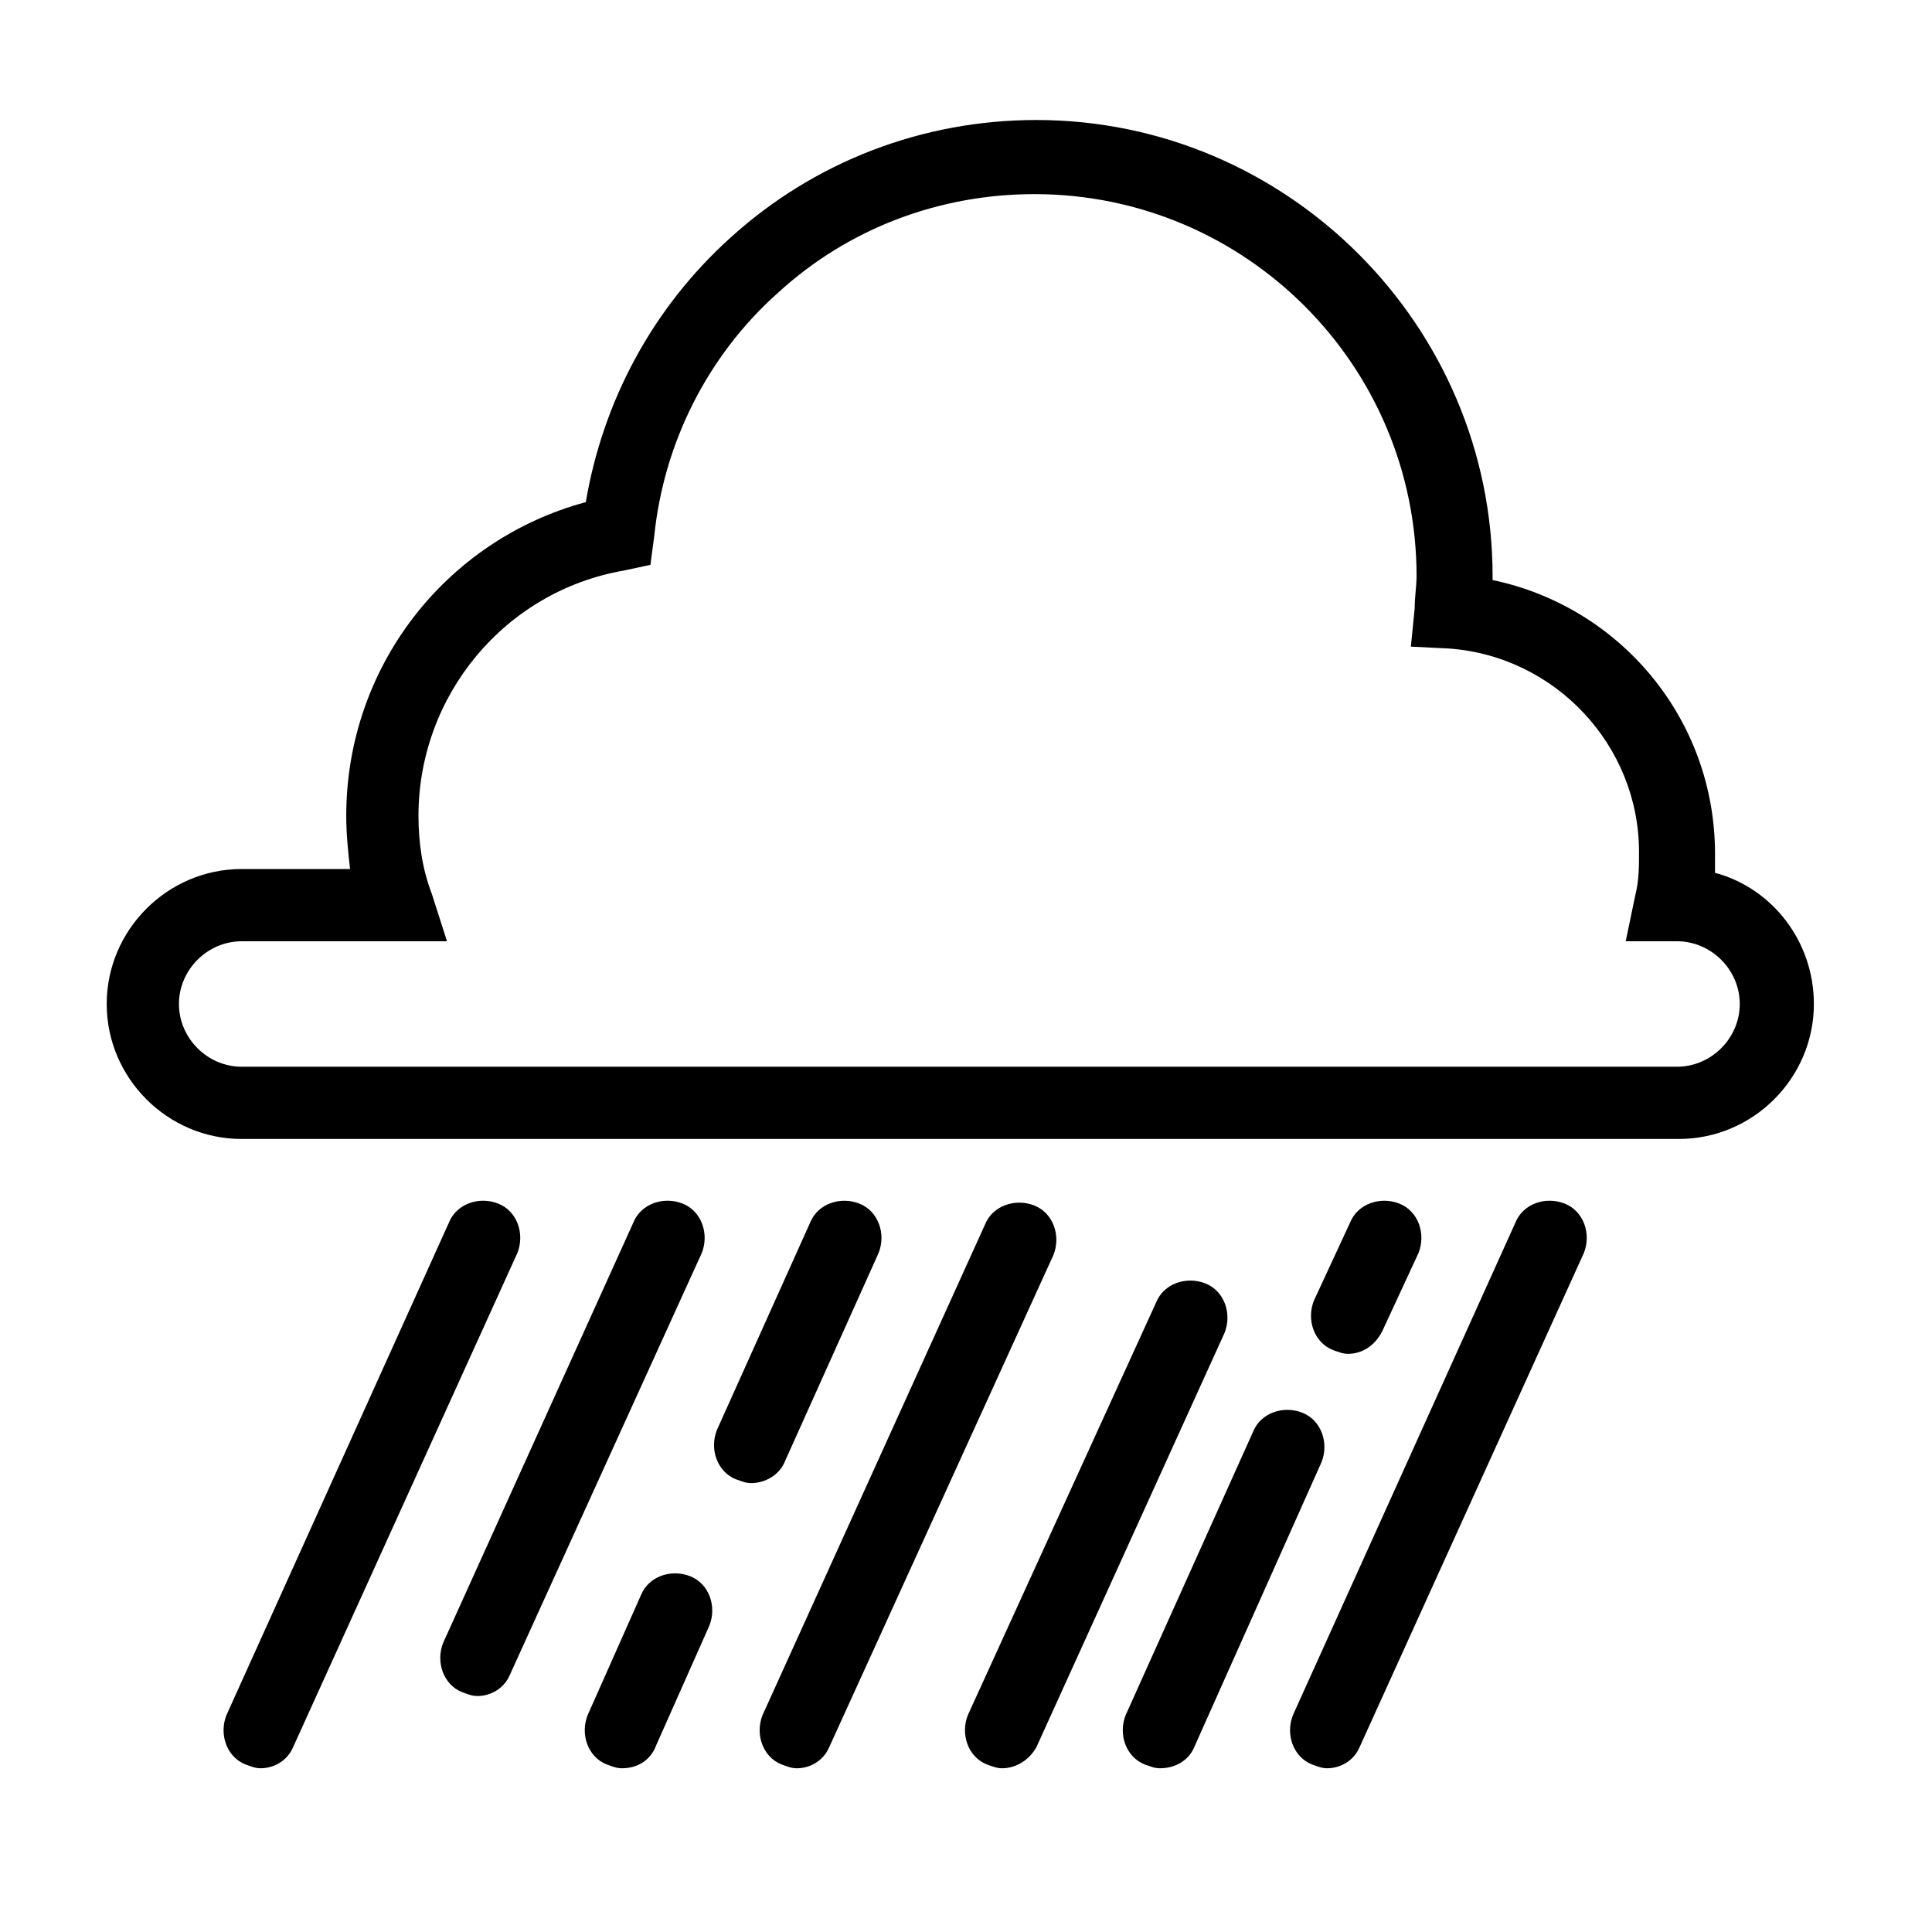
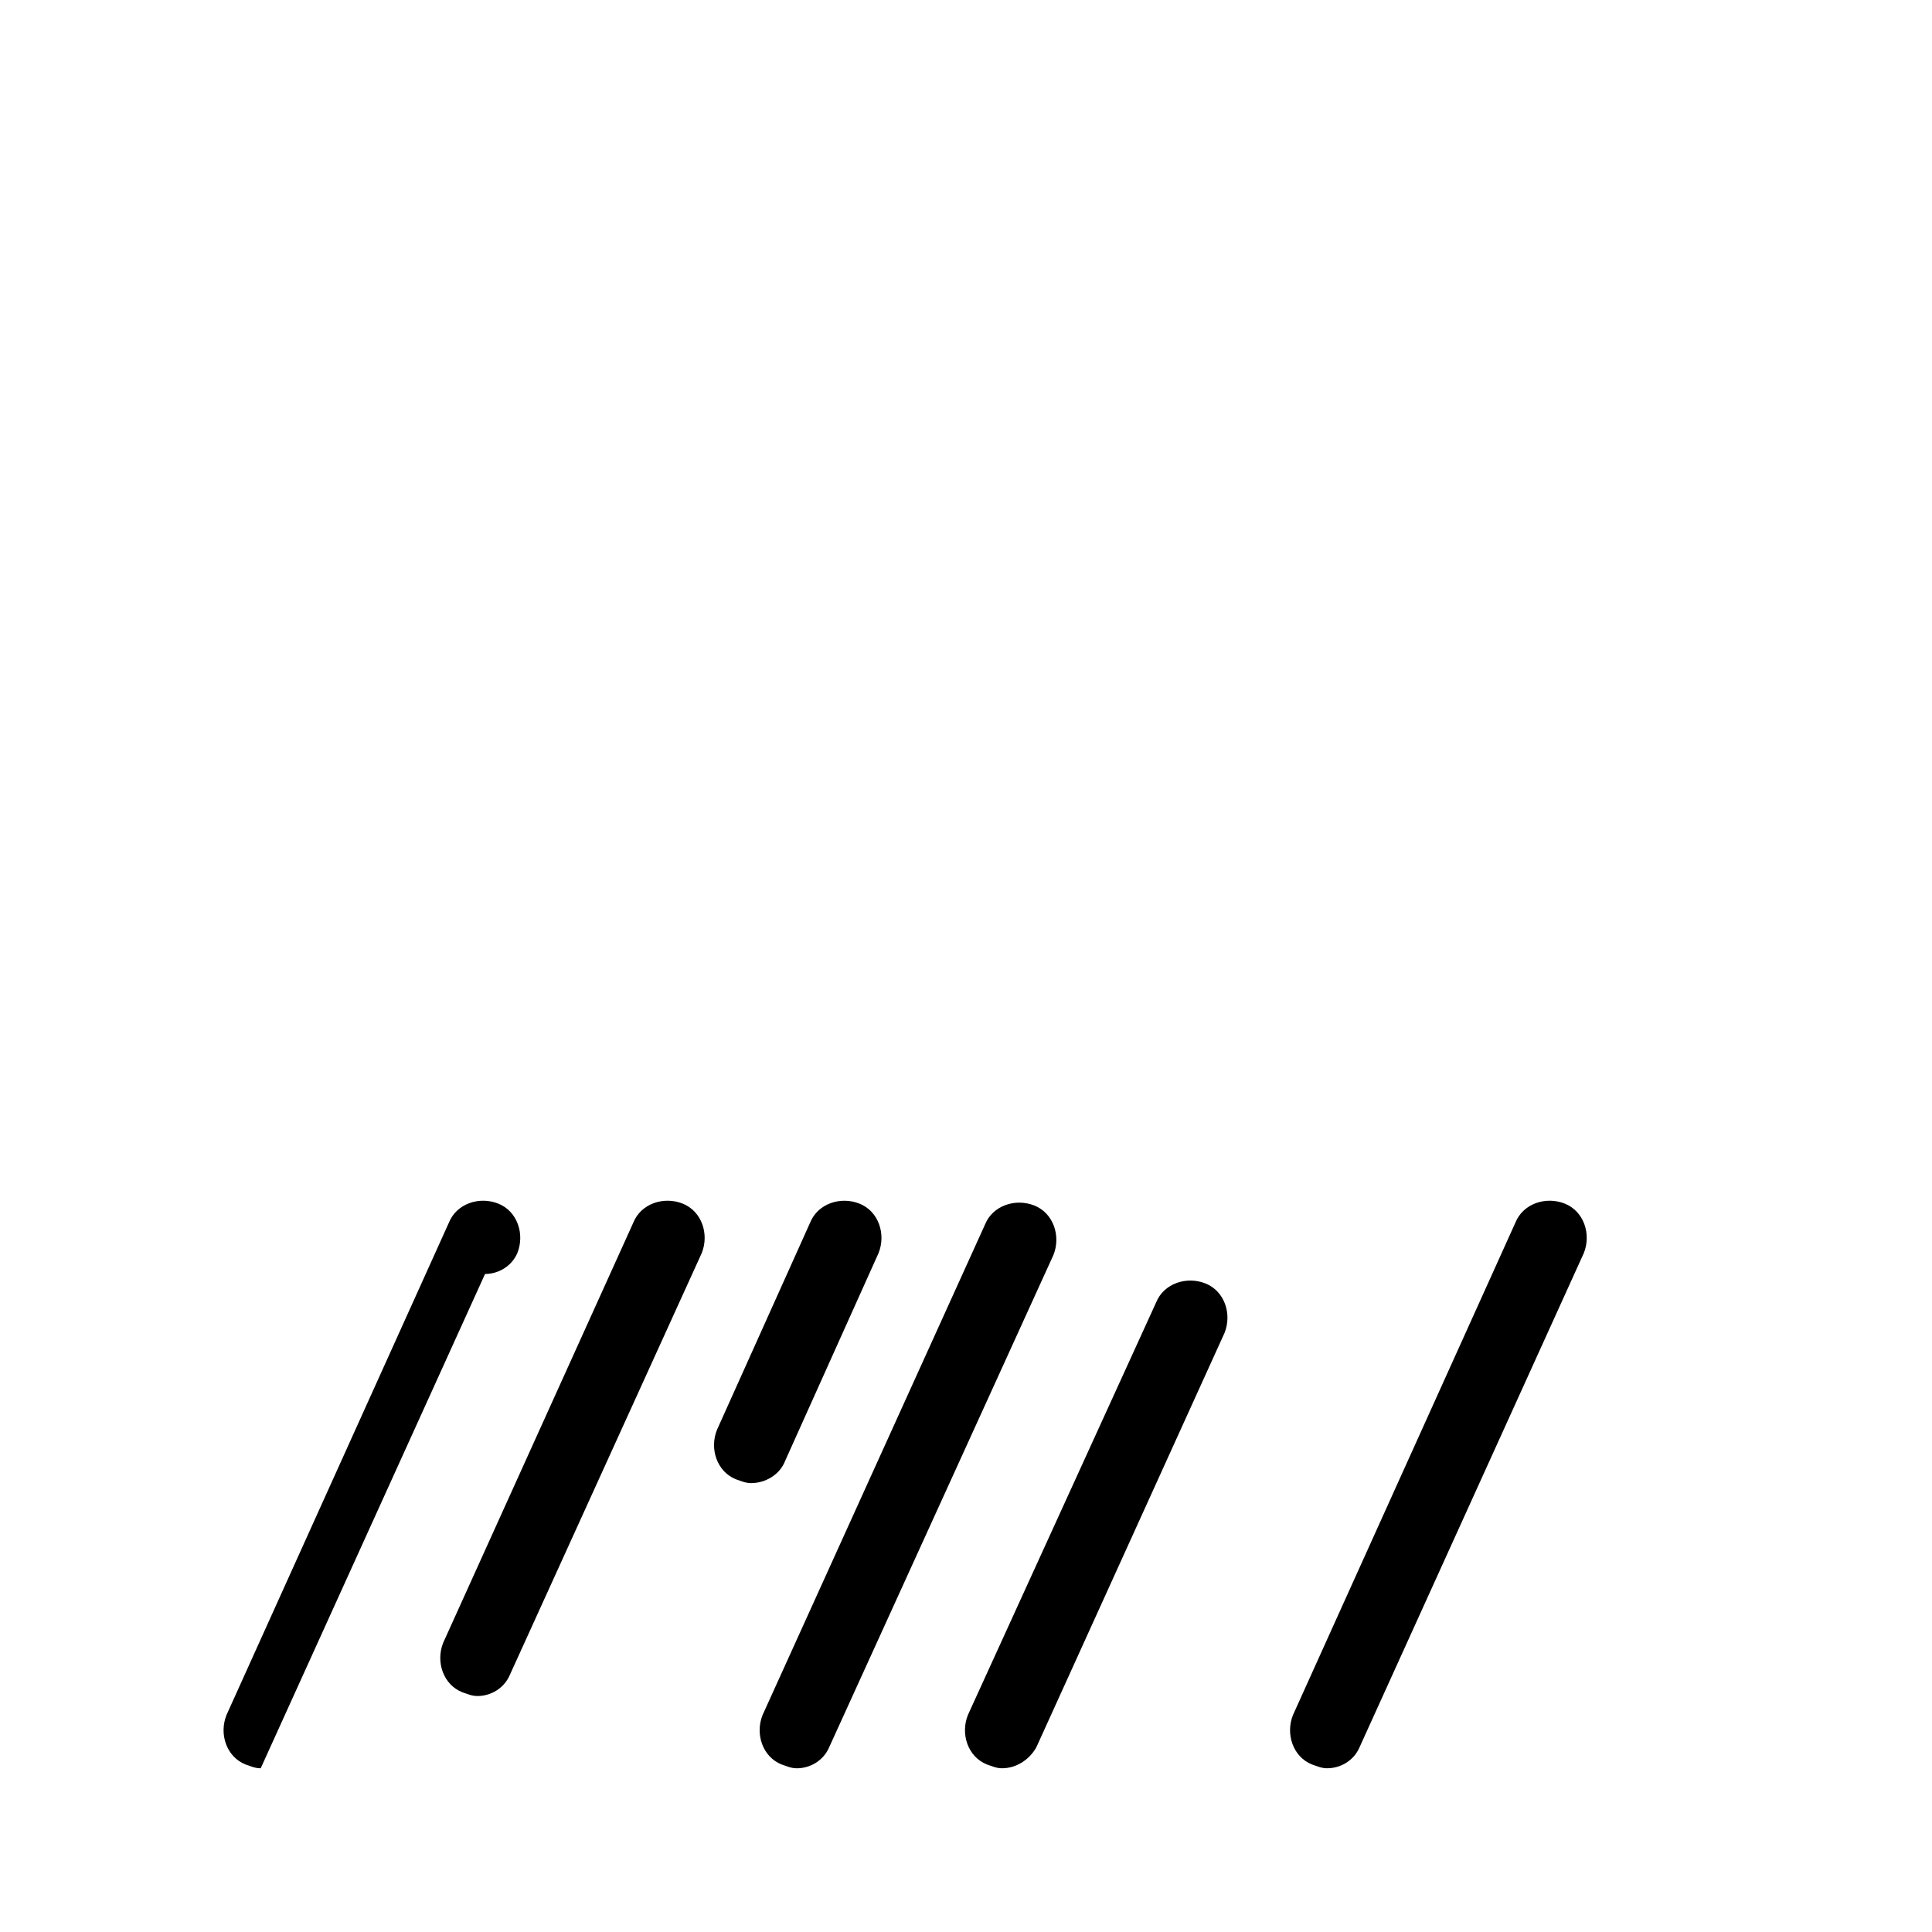
<svg xmlns="http://www.w3.org/2000/svg" fill="#000000" width="800px" height="800px" version="1.1" viewBox="144 144 512 512">
  <g>
-     <path d="m588.93 445.84h-380.88c-19.648 0-35.77-16.121-35.77-35.77 0-19.648 16.121-35.77 35.77-35.77h28.719c-0.504-4.535-1.008-9.07-1.008-14.105 0-39.297 26.199-73.051 63.48-83.129 4.535-26.703 17.633-51.387 38.289-70.031 22.168-20.152 50.883-31.234 81.113-31.234 66.504 0 120.91 54.41 120.91 120.91v1.008c33.754 7.055 58.945 36.777 58.945 72.547v5.039c15.113 4.031 26.199 18.137 26.199 34.762 0 19.648-16.125 35.77-35.773 35.77zm-380.88-52.395c-9.07 0-16.625 7.559-16.625 16.625 0 9.07 7.559 16.625 16.625 16.625h380.38c9.07 0 16.625-7.559 16.625-16.625 0-9.07-7.559-16.625-16.625-16.625h-13.602l2.519-12.09c1.008-4.031 1.008-7.559 1.008-11.586 0-28.215-22.168-51.891-50.383-53.906l-10.078-0.504 1.008-10.078c0-3.023 0.504-6.047 0.504-8.566 0-55.922-45.344-101.27-101.27-101.27-25.191 0-49.375 9.07-68.016 26.199-18.641 16.625-30.23 39.801-32.746 64.488l-1.008 7.559-7.055 1.512c-31.738 5.543-54.41 33.25-54.41 64.992 0 7.055 1.008 14.105 3.527 20.656l4.031 12.594z" />
    <path d="m270.52 593.46c-1.512 0-2.519-0.504-4.031-1.008-5.039-2.016-7.055-8.062-5.039-13.098l50.383-111.34c2.016-5.039 8.062-7.055 13.098-5.039 5.039 2.016 7.055 8.062 5.039 13.098l-50.883 111.85c-1.512 3.527-5.039 5.543-8.566 5.543z" />
-     <path d="m213.09 612.61c-1.512 0-2.519-0.504-4.031-1.008-5.039-2.016-7.055-8.062-5.039-13.098l58.945-130.49c2.016-5.039 8.062-7.055 13.098-5.039 5.039 2.016 7.055 8.062 5.039 13.098l-59.449 130.99c-1.512 3.527-5.035 5.543-8.562 5.543z" />
+     <path d="m213.09 612.61c-1.512 0-2.519-0.504-4.031-1.008-5.039-2.016-7.055-8.062-5.039-13.098l58.945-130.49c2.016-5.039 8.062-7.055 13.098-5.039 5.039 2.016 7.055 8.062 5.039 13.098c-1.512 3.527-5.035 5.543-8.562 5.543z" />
    <path d="m343.07 537.04c-1.512 0-2.519-0.504-4.031-1.008-5.039-2.016-7.055-8.062-5.039-13.098l24.688-54.914c2.016-5.039 8.062-7.055 13.098-5.039 5.039 2.016 7.055 8.062 5.039 13.098l-24.688 54.914c-1.508 4.031-5.539 6.047-9.066 6.047z" />
-     <path d="m308.81 612.61c-1.512 0-2.519-0.504-4.031-1.008-5.039-2.016-7.055-8.062-5.039-13.098l14.105-31.738c2.016-5.039 8.062-7.055 13.098-5.039 5.039 2.016 7.055 8.062 5.039 13.098l-14.105 31.738c-1.508 4.031-5.035 6.047-9.066 6.047z" />
    <path d="m355.16 612.61c-1.512 0-2.519-0.504-4.031-1.008-5.039-2.016-7.055-8.062-5.039-13.098l58.945-129.98c2.016-5.039 8.062-7.055 13.098-5.039 5.039 2.016 7.055 8.062 5.039 13.098l-59.449 130.49c-1.512 3.527-5.035 5.543-8.562 5.543z" />
    <path d="m409.57 612.61c-1.512 0-2.519-0.504-4.031-1.008-5.039-2.016-7.055-8.062-5.039-13.098l49.879-109.33c2.016-5.039 8.062-7.055 13.098-5.039 5.039 2.016 7.055 8.062 5.039 13.098l-49.879 109.83c-2.012 3.527-5.539 5.543-9.066 5.543z" />
-     <path d="m501.27 502.78c-1.512 0-2.519-0.504-4.031-1.008-5.039-2.016-7.055-8.062-5.039-13.098l9.574-20.656c2.016-5.039 8.062-7.055 13.098-5.039 5.039 2.016 7.055 8.062 5.039 13.098l-9.574 20.656c-2.016 4.031-5.543 6.047-9.066 6.047z" />
-     <path d="m451.39 612.61c-1.512 0-2.519-0.504-4.031-1.008-5.039-2.016-7.055-8.062-5.039-13.098l33.754-75.066c2.016-5.039 8.062-7.055 13.098-5.039 5.039 2.016 7.055 8.062 5.039 13.098l-33.75 75.57c-1.512 3.527-5.039 5.543-9.07 5.543z" />
    <path d="m495.72 612.61c-1.512 0-2.519-0.504-4.031-1.008-5.039-2.016-7.055-8.062-5.039-13.098l58.945-130.49c2.016-5.039 8.062-7.055 13.098-5.039 5.039 2.016 7.055 8.062 5.039 13.098l-59.449 130.99c-1.508 3.527-5.035 5.543-8.562 5.543z" />
  </g>
</svg>